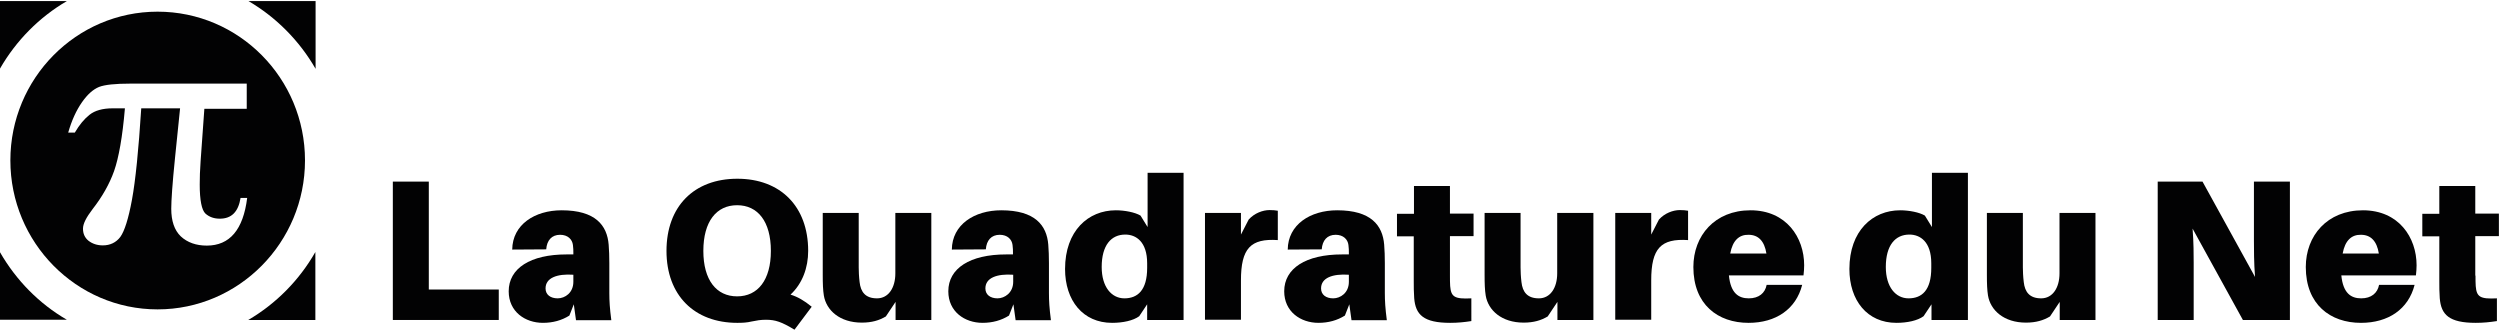
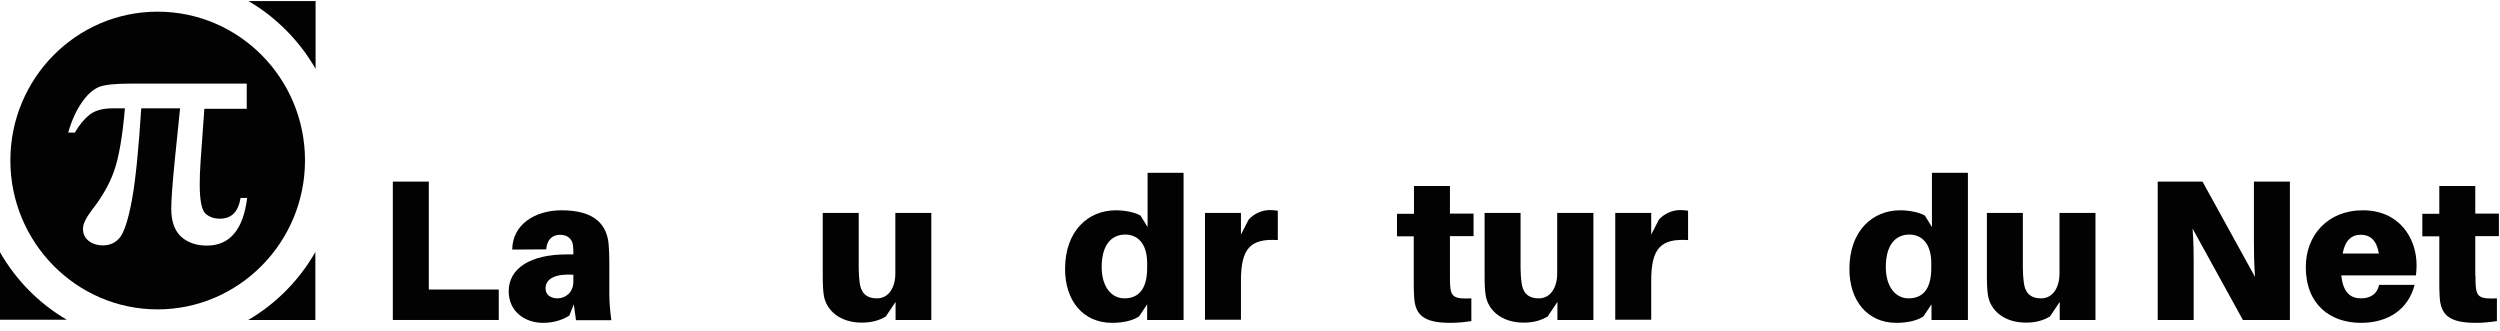
<svg xmlns="http://www.w3.org/2000/svg" version="1.1" id="Calque_1" x="0px" y="0px" viewBox="0 0 1132.8 149" width="1133" height="150" style="enable-background:new 0 0 1132.8 149;" xml:space="preserve">
  <style type="text/css">
	.st0{fill:#020203;}
</style>
  <g>
    <path class="st0" d="M226,144.5h-48V81.8h16.3v48.9H226V144.5z" />
    <path class="st0" d="M260,137.4l-2,5.1c-3.5,2.2-7.5,3.3-12,3.3c-8,0-15.5-5-15.5-14.3c0-10.4,9.8-16.7,26.2-16.7h3.1V114   c0-1,0-2-0.2-3.5c-0.3-2.5-2.3-4.6-5.8-4.6c-3.8,0-6,2.5-6.3,6.6l-15.4,0.1c0.1-11.3,10.2-17.8,22.4-17.8   c15.3,0,20.6,6.8,21.3,15.6c0.2,2.5,0.3,5.3,0.3,8.3v13.6c0,3.6,0.2,6.9,0.9,12.3h-16L260,137.4z M259.8,127.2V124   c-7.4-0.5-12.6,1.4-12.6,6.2c0,2.9,2.3,4.5,5.5,4.5C256,134.7,259.8,132.2,259.8,127.2z" />
-     <path class="st0" d="M367.8,138.5l-7.8,10.4c-5.8-3.5-8.6-4.5-12.9-4.5c-2.5,0-4.1,0.3-6.6,0.8c-2,0.5-4.1,0.6-6.4,0.6   c-19.5,0-32.1-12.5-32.1-32.6c0-20.2,12.5-32.7,32.1-32.7c19.5,0,32.1,12.5,32.1,32.7c0,7.6-2.6,14.8-8,19.8   C361.4,134,364.4,135.7,367.8,138.5z M334,133.8c9.4,0,15.3-7.4,15.3-20.6c0-13.3-5.9-20.7-15.3-20.7c-9.4,0-15.3,7.4-15.3,20.7   C318.7,126.4,324.6,133.8,334,133.8z" />
    <path class="st0" d="M422.1,144.5h-16.3v-8.2l-4.4,6.6c-3,1.8-6.4,2.8-10.9,2.8c-10,0-16.1-5.6-17.2-12.3c-0.4-2.5-0.5-5.3-0.5-9.2   V96h16.3v24.7c0,1.5,0.1,4.2,0.4,6.6c0.5,4.6,2.7,7.4,7.9,7.4s8.3-4.8,8.3-11.3V96h16.3V144.5z" />
-     <path class="st0" d="M459.2,137.4l-2,5.1c-3.5,2.2-7.5,3.3-12,3.3c-8,0-15.5-5-15.5-14.3c0-10.4,9.8-16.7,26.2-16.7h3.1V114   c0-1,0-2-0.2-3.5c-0.3-2.5-2.3-4.6-5.8-4.6c-3.8,0-6,2.5-6.3,6.6l-15.4,0.1c0.1-11.3,10.2-17.8,22.4-17.8   c15.3,0,20.6,6.8,21.3,15.6c0.2,2.5,0.3,5.3,0.3,8.3v13.6c0,3.6,0.2,6.9,0.9,12.3h-16L459.2,137.4z M459.1,127.2V124   c-7.4-0.5-12.6,1.4-12.6,6.2c0,2.9,2.3,4.5,5.5,4.5C455.2,134.7,459.1,132.2,459.1,127.2z" />
    <path class="st0" d="M536.1,144.5h-16.3v-7.1l-3.6,5.4c-2.7,2-7.4,3-12.3,3c-13.2,0-21.3-10.1-21.3-24.4c0-17.3,10.5-26.6,23-26.6   c4,0,8.7,0.9,11.2,2.4l3.2,5.2V77.8h16.3V144.5z M519.8,120.9v-2.1c0-9.7-5-13-9.9-13c-6.4,0-10.7,4.8-10.7,14.7   c0,9.1,4.5,14.2,10.3,14.2C515.4,134.7,519.8,131.1,519.8,120.9z" />
    <path class="st0" d="M579,95v13.3c-12.3-0.8-16.7,3.7-16.7,18.3v17.8H546V96h16.3v9.8l3.5-6.8c2.6-2.9,6.4-4.3,9.5-4.3   C576.8,94.7,577.8,94.8,579,95z" />
-     <path class="st0" d="M611.4,137.4l-2,5.1c-3.5,2.2-7.5,3.3-12,3.3c-8,0-15.5-5-15.5-14.3c0-10.4,9.8-16.7,26.2-16.7h3.1V114   c0-1,0-2-0.2-3.5c-0.3-2.5-2.3-4.6-5.8-4.6c-3.8,0-6,2.5-6.3,6.6l-15.4,0.1c0.1-11.3,10.2-17.8,22.4-17.8   c15.3,0,20.6,6.8,21.3,15.6c0.2,2.5,0.3,5.3,0.3,8.3v13.6c0,3.6,0.2,6.9,0.9,12.3h-16L611.4,137.4z M611.2,127.2V124   c-7.4-0.5-12.6,1.4-12.6,6.2c0,2.9,2.3,4.5,5.5,4.5C607.4,134.7,611.2,132.2,611.2,127.2z" />
    <path class="st0" d="M657,124.4c0,1.6,0,3.5,0.1,4.7c0.4,4.9,1.9,6,9.6,5.6V145c-3.2,0.5-6.2,0.8-9.6,0.8   c-12.1,0-15.7-3.7-16.3-11.2c-0.2-2.8-0.2-5.1-0.2-7.8v-20.2H633V96.4h7.7V83.8H657v12.5h10.7v10.2H657V124.4z" />
    <path class="st0" d="M722,144.5h-16.3v-8.2l-4.4,6.6c-3,1.8-6.4,2.8-10.9,2.8c-10,0-16.1-5.6-17.2-12.3c-0.4-2.5-0.5-5.3-0.5-9.2   V96h16.3v24.7c0,1.5,0.1,4.2,0.4,6.6c0.5,4.6,2.7,7.4,7.9,7.4s8.3-4.8,8.3-11.3V96H722V144.5z" />
    <path class="st0" d="M764.9,95v13.3c-12.3-0.8-16.7,3.7-16.7,18.3v17.8h-16.3V96h16.3v9.8l3.5-6.8c2.6-2.9,6.4-4.3,9.5-4.3   C762.7,94.7,763.7,94.8,764.9,95z" />
-     <path class="st0" d="M817.2,124.3h-33.8c0.8,8.1,4.4,10.4,9,10.4s7.4-2.4,8.1-6.1h16.1c-2.8,11-11.9,17.2-24.3,17.2   c-13.9,0-25-8.3-25-25.3c0-14.2,9.7-25.7,25.9-25.7s24.3,12.3,24.3,24.9C817.5,121.1,817.4,122.7,817.2,124.3z M784,114.4h16.4   c-0.9-5.7-3.7-8.5-8.1-8.5C788.1,105.8,785.1,108.4,784,114.4z" />
    <path class="st0" d="M891.5,144.5h-16.3v-7.1l-3.6,5.4c-2.7,2-7.4,3-12.3,3c-13.2,0-21.3-10.1-21.3-24.4c0-17.3,10.5-26.6,23-26.6   c4,0,8.7,0.9,11.2,2.4l3.2,5.2V77.8h16.3V144.5z M875.1,120.9v-2.1c0-9.7-5-13-9.9-13c-6.4,0-10.7,4.8-10.7,14.7   c0,9.1,4.5,14.2,10.3,14.2C870.8,134.7,875.1,131.1,875.1,120.9z" />
    <path class="st0" d="M949.6,144.5h-16.3v-8.2l-4.4,6.6c-3,1.8-6.4,2.8-10.9,2.8c-10,0-16.1-5.6-17.2-12.3c-0.4-2.5-0.5-5.3-0.5-9.2   V96h16.3v24.7c0,1.5,0.1,4.2,0.4,6.6c0.5,4.6,2.7,7.4,7.9,7.4s8.3-4.8,8.3-11.3V96h16.3V144.5z" />
    <path class="st0" d="M1016.3,144.5l-22.8-41.4c0.5,6.4,0.5,11.9,0.5,15.5v25.9h-16.3V81.8h20.3l23.8,43.2   c-0.5-6.4-0.5-12.8-0.5-16.4V81.8h16.3v62.7H1016.3z" />
    <path class="st0" d="M1094.7,124.3h-33.8c0.8,8.1,4.4,10.4,9,10.4c4.6,0,7.4-2.4,8.1-6.1h16.1c-2.8,11-11.9,17.2-24.3,17.2   c-13.9,0-25-8.3-25-25.3c0-14.2,9.7-25.7,25.9-25.7s24.3,12.3,24.3,24.9C1095,121.1,1094.9,122.7,1094.7,124.3z M1061.5,114.4h16.4   c-0.9-5.7-3.7-8.5-8.1-8.5C1065.6,105.8,1062.6,108.4,1061.5,114.4z" />
    <path class="st0" d="M1121.7,124.4c0,1.6,0,3.5,0.1,4.7c0.4,4.9,1.9,6,9.6,5.6V145c-3.2,0.5-6.2,0.8-9.6,0.8   c-12.1,0-15.7-3.7-16.3-11.2c-0.2-2.8-0.2-5.1-0.2-7.8v-20.2h-7.7V96.4h7.7V83.8h16.3v12.5h10.7v10.2h-10.7V124.4z" />
  </g>
  <g>
-     <path class="st0" d="M0,30.6C7.3,17.9,17.8,7.3,30.3,0H0V30.6" />
    <path class="st0" d="M0,113.8v30.6h30.3C17.7,137.1,7.3,126.5,0,113.8" />
    <path class="st0" d="M142.9,113.7c-7.3,12.8-17.8,23.4-30.4,30.8h30.4V113.7z" />
    <path class="st0" d="M112.6,0c12.6,7.4,23.1,18,30.4,30.7V0H112.6z" />
    <path class="st0" d="M59.1,37.4h52.7v11.4H92.6l-1.7,23.7c-0.3,4.1-0.4,7.6-0.4,10.6c0,7.2,0.9,11.6,2.6,13.2   c1.8,1.6,4,2.3,6.5,2.3c5.3,0,8.4-3.1,9.4-9.4h3c-1.8,14.4-7.9,21.6-18.3,21.6c-4.8,0-8.8-1.4-11.8-4.2c-2.9-2.8-4.3-7-4.3-12.5   c0-3.6,0.5-11.3,1.7-23l2.3-22.5H64c-1.2,18.9-2.6,32.7-4.2,41.4c-1.6,8.7-3.4,14.3-5.3,16.9c-1.9,2.5-4.6,3.8-7.9,3.8   c-2.5,0-4.7-0.7-6.5-2.1c-1.7-1.4-2.5-3.2-2.5-5.5c0-2.2,1.5-5.1,4.4-8.9c4.3-5.5,7.6-11.3,9.7-17.2c2.1-6,3.8-15.4,4.9-28.4H51   c-4.5,0-8,1-10.4,2.9c-2.4,1.9-4.6,4.5-6.7,8.1h-3c1.6-5.6,3.7-10.1,6.2-13.7c2.5-3.6,5.1-5.9,7.8-7C47.5,37.9,52.2,37.4,59.1,37.4    M71.4,4.8C34.6,4.8,4.7,35,4.7,72.2c0,37.2,29.9,67.5,66.7,67.5s66.8-30.3,66.8-67.5C138.2,35,108.3,4.8,71.4,4.8 M0,30.6" />
  </g>
</svg>